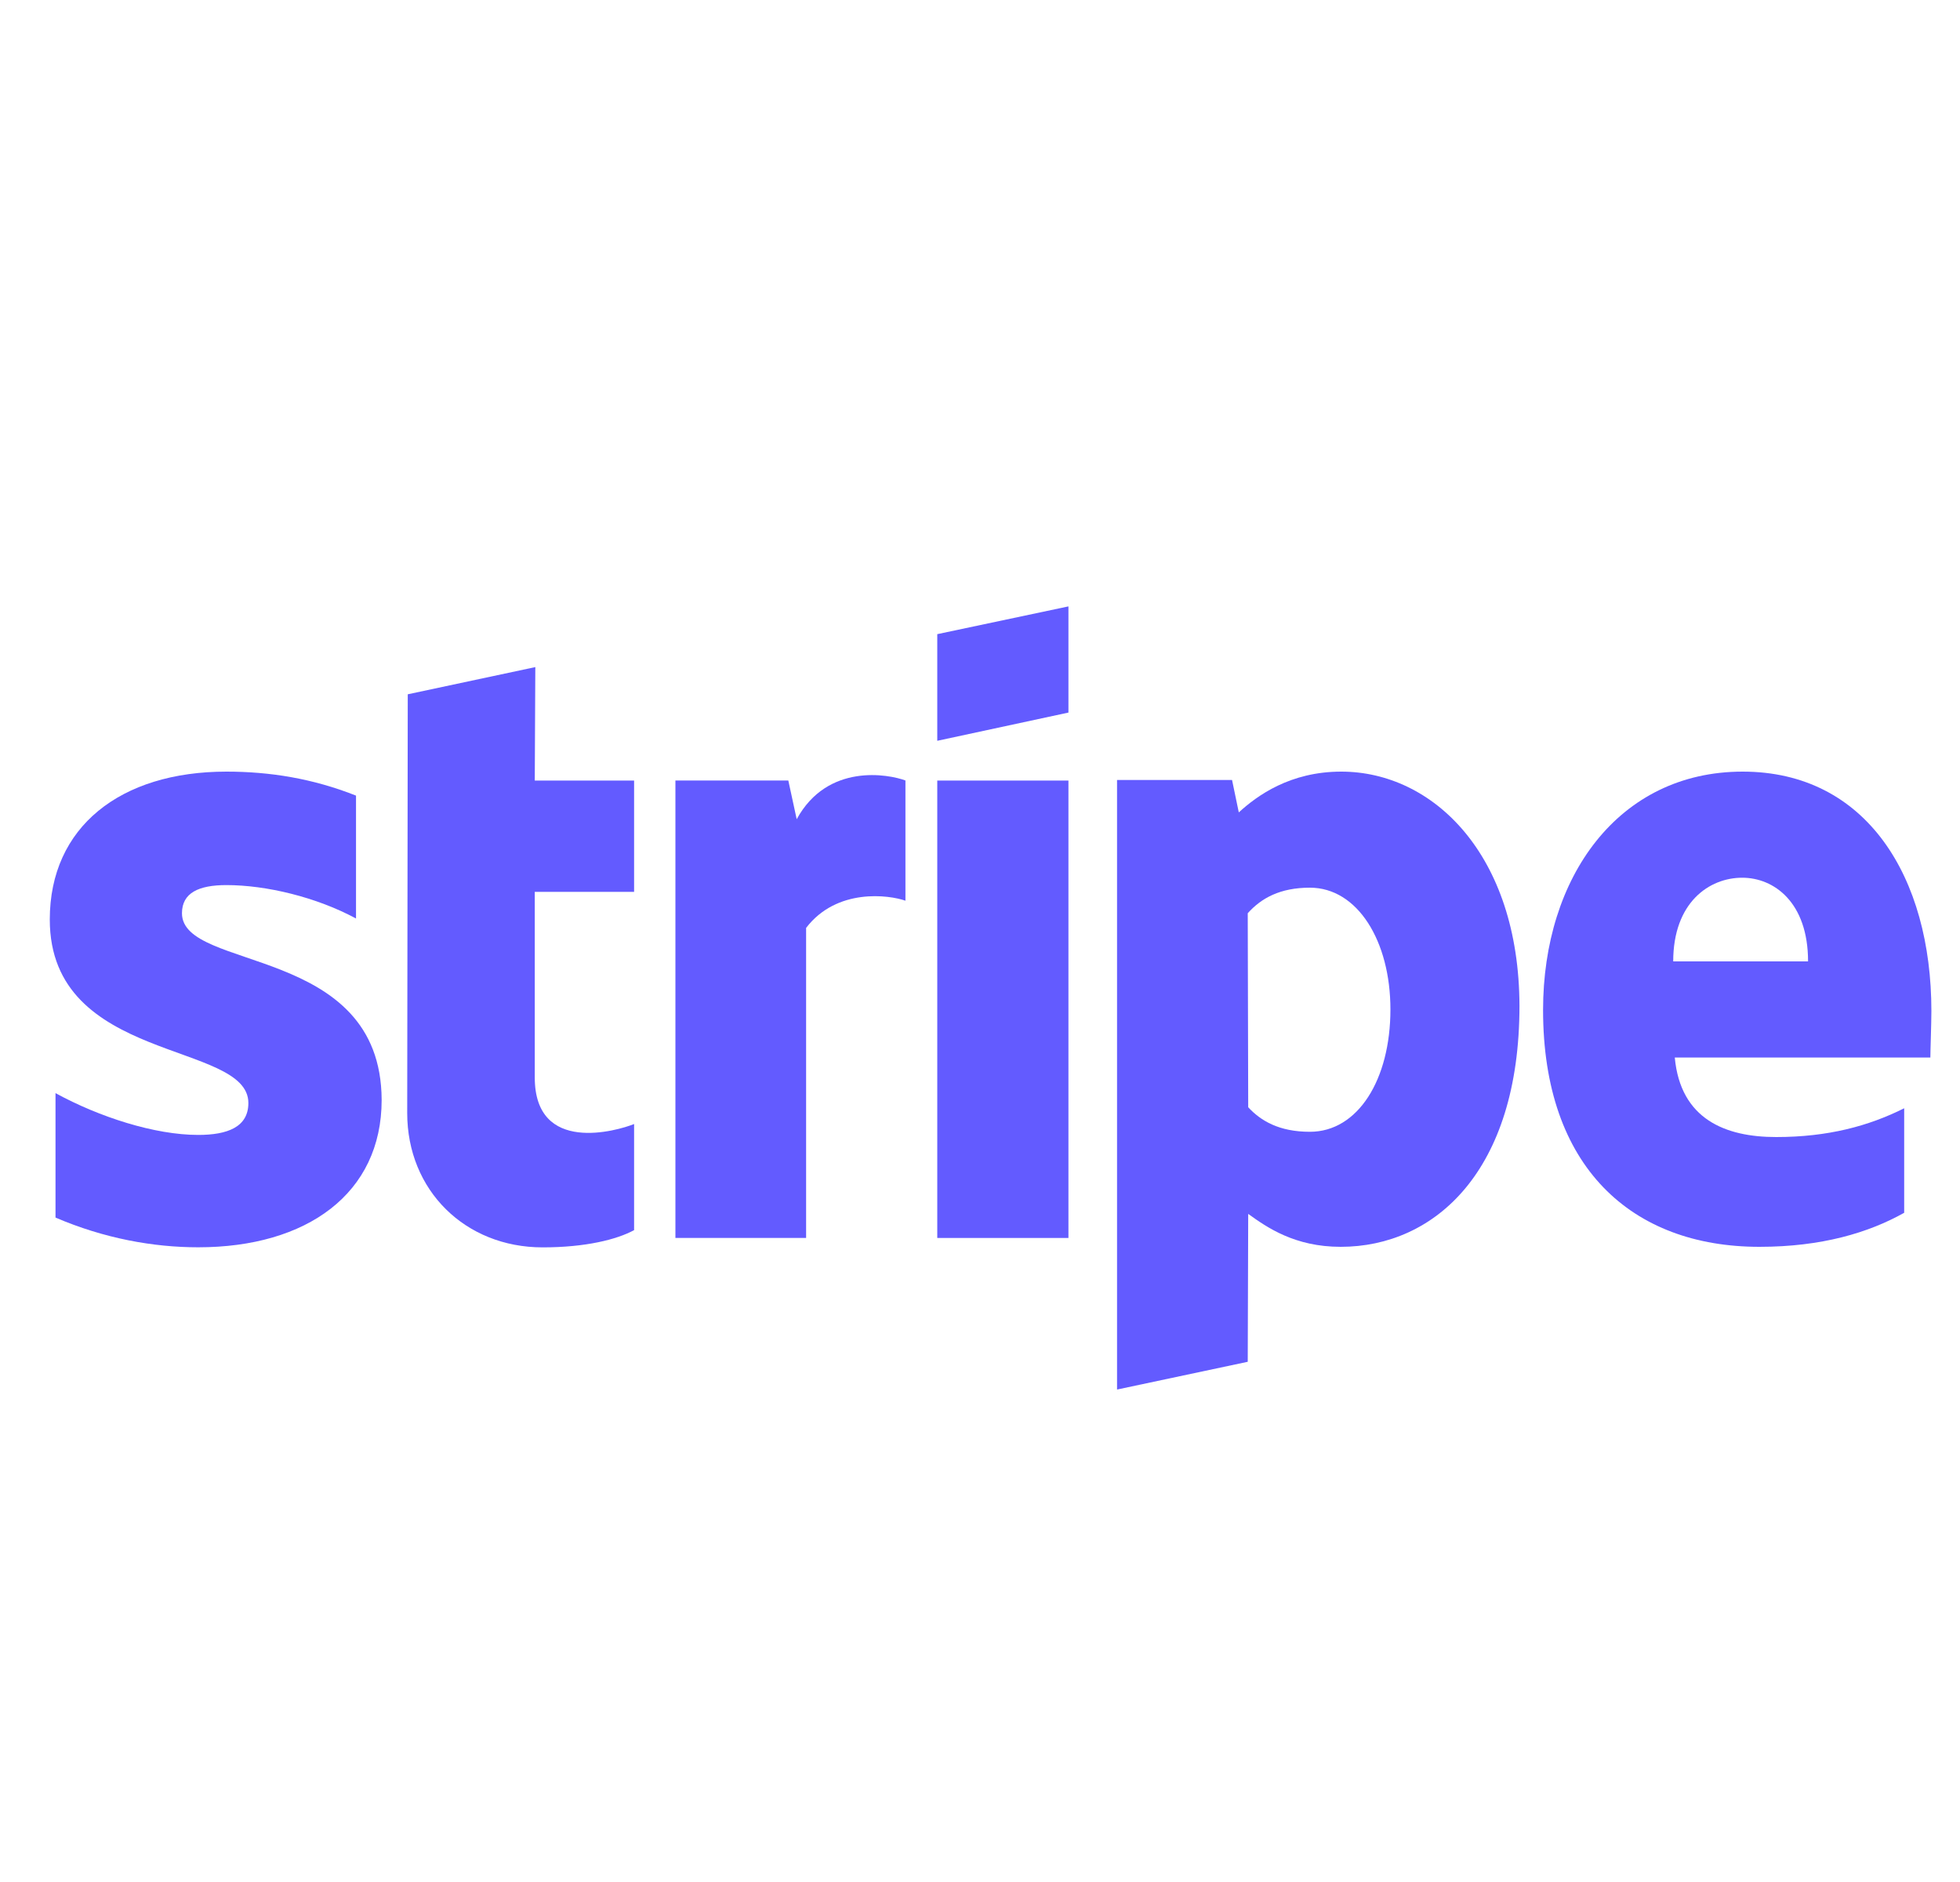
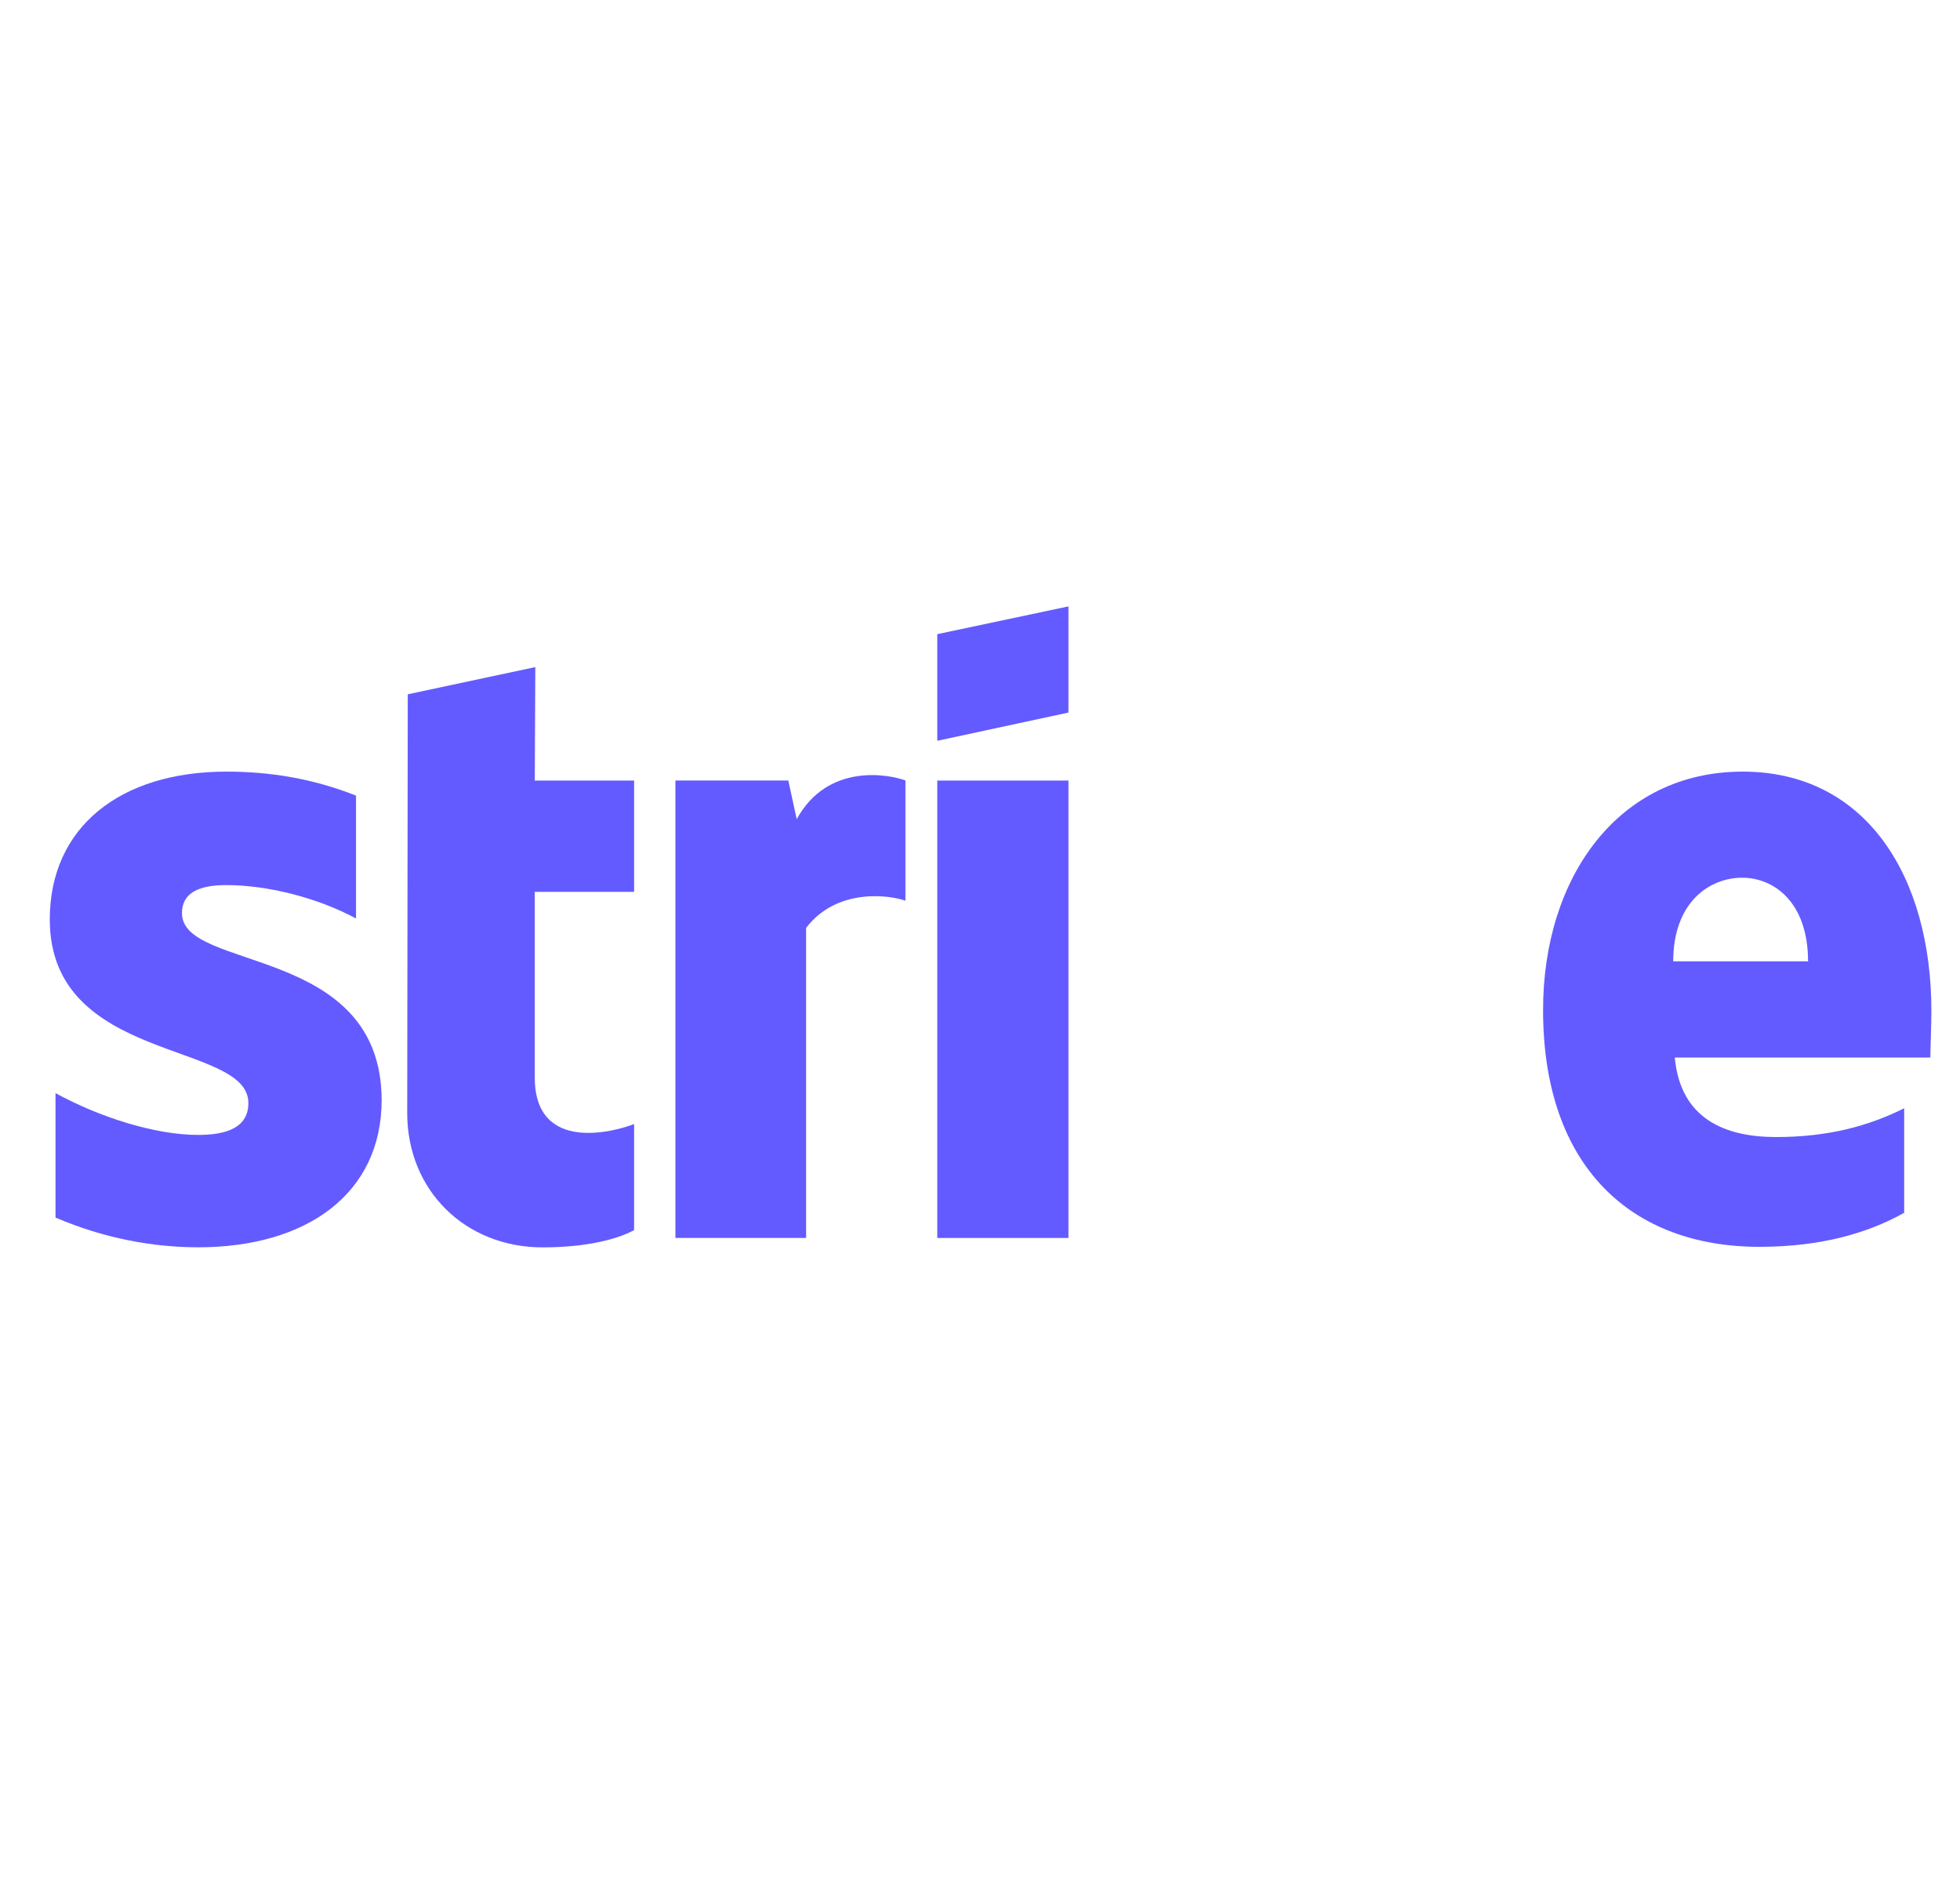
<svg xmlns="http://www.w3.org/2000/svg" width="25" height="24" viewBox="0 0 25 24" fill="none">
  <g clip-path="url(#clip0_664_33538)">
    <path fill-rule="evenodd" clip-rule="evenodd" d="M24.635 12.893C24.635 11.187 23.808 9.84 22.228 9.84C20.642 9.84 19.682 11.187 19.682 12.88C19.682 14.886 20.815 15.9 22.442 15.9C23.235 15.9 23.835 15.72 24.288 15.466V14.133C23.835 14.36 23.315 14.5 22.655 14.5C22.008 14.5 21.435 14.273 21.362 13.486H24.622C24.622 13.4 24.635 13.053 24.635 12.893ZM21.342 12.26C21.342 11.507 21.802 11.193 22.222 11.193C22.628 11.193 23.062 11.507 23.062 12.26H21.342Z" fill="#635BFF" />
-     <path fill-rule="evenodd" clip-rule="evenodd" d="M17.108 9.84C16.455 9.84 16.035 10.146 15.801 10.36L15.715 9.947H14.248V17.72L15.915 17.366L15.921 15.48C16.161 15.653 16.515 15.9 17.101 15.9C18.295 15.9 19.381 14.94 19.381 12.826C19.375 10.893 18.275 9.84 17.108 9.84ZM16.708 14.433C16.315 14.433 16.081 14.293 15.921 14.12L15.915 11.646C16.088 11.453 16.328 11.32 16.708 11.32C17.315 11.32 17.735 12 17.735 12.873C17.735 13.767 17.321 14.433 16.708 14.433Z" fill="#635BFF" />
    <path fill-rule="evenodd" clip-rule="evenodd" d="M11.955 9.447L13.628 9.087V7.733L11.955 8.087V9.447Z" fill="#635BFF" />
    <path d="M13.628 9.954H11.955V15.787H13.628V9.954Z" fill="#635BFF" />
    <path fill-rule="evenodd" clip-rule="evenodd" d="M10.162 10.447L10.055 9.953H8.615V15.787H10.282V11.833C10.675 11.32 11.342 11.413 11.549 11.486V9.953C11.335 9.873 10.555 9.727 10.162 10.447Z" fill="#635BFF" />
    <path fill-rule="evenodd" clip-rule="evenodd" d="M6.828 8.507L5.201 8.854L5.194 14.194C5.194 15.18 5.934 15.907 6.921 15.907C7.468 15.907 7.868 15.807 8.088 15.687V14.334C7.874 14.42 6.821 14.727 6.821 13.74V11.373H8.088V9.954H6.821L6.828 8.507Z" fill="#635BFF" />
    <path fill-rule="evenodd" clip-rule="evenodd" d="M2.321 11.646C2.321 11.386 2.535 11.287 2.888 11.287C3.395 11.287 4.035 11.44 4.541 11.713V10.146C3.988 9.927 3.441 9.84 2.888 9.84C1.535 9.84 0.635 10.546 0.635 11.726C0.635 13.566 3.168 13.273 3.168 14.066C3.168 14.373 2.901 14.473 2.528 14.473C1.975 14.473 1.268 14.246 0.708 13.94V15.527C1.328 15.793 1.955 15.906 2.528 15.906C3.915 15.906 4.868 15.22 4.868 14.027C4.861 12.04 2.321 12.393 2.321 11.646Z" fill="#635BFF" />
  </g>
  <defs>
    <clipPath id="clip0_664_33538">
      <rect width="24" height="24" fill="white" transform="translate(0.635)" />
    </clipPath>
  </defs>
</svg>